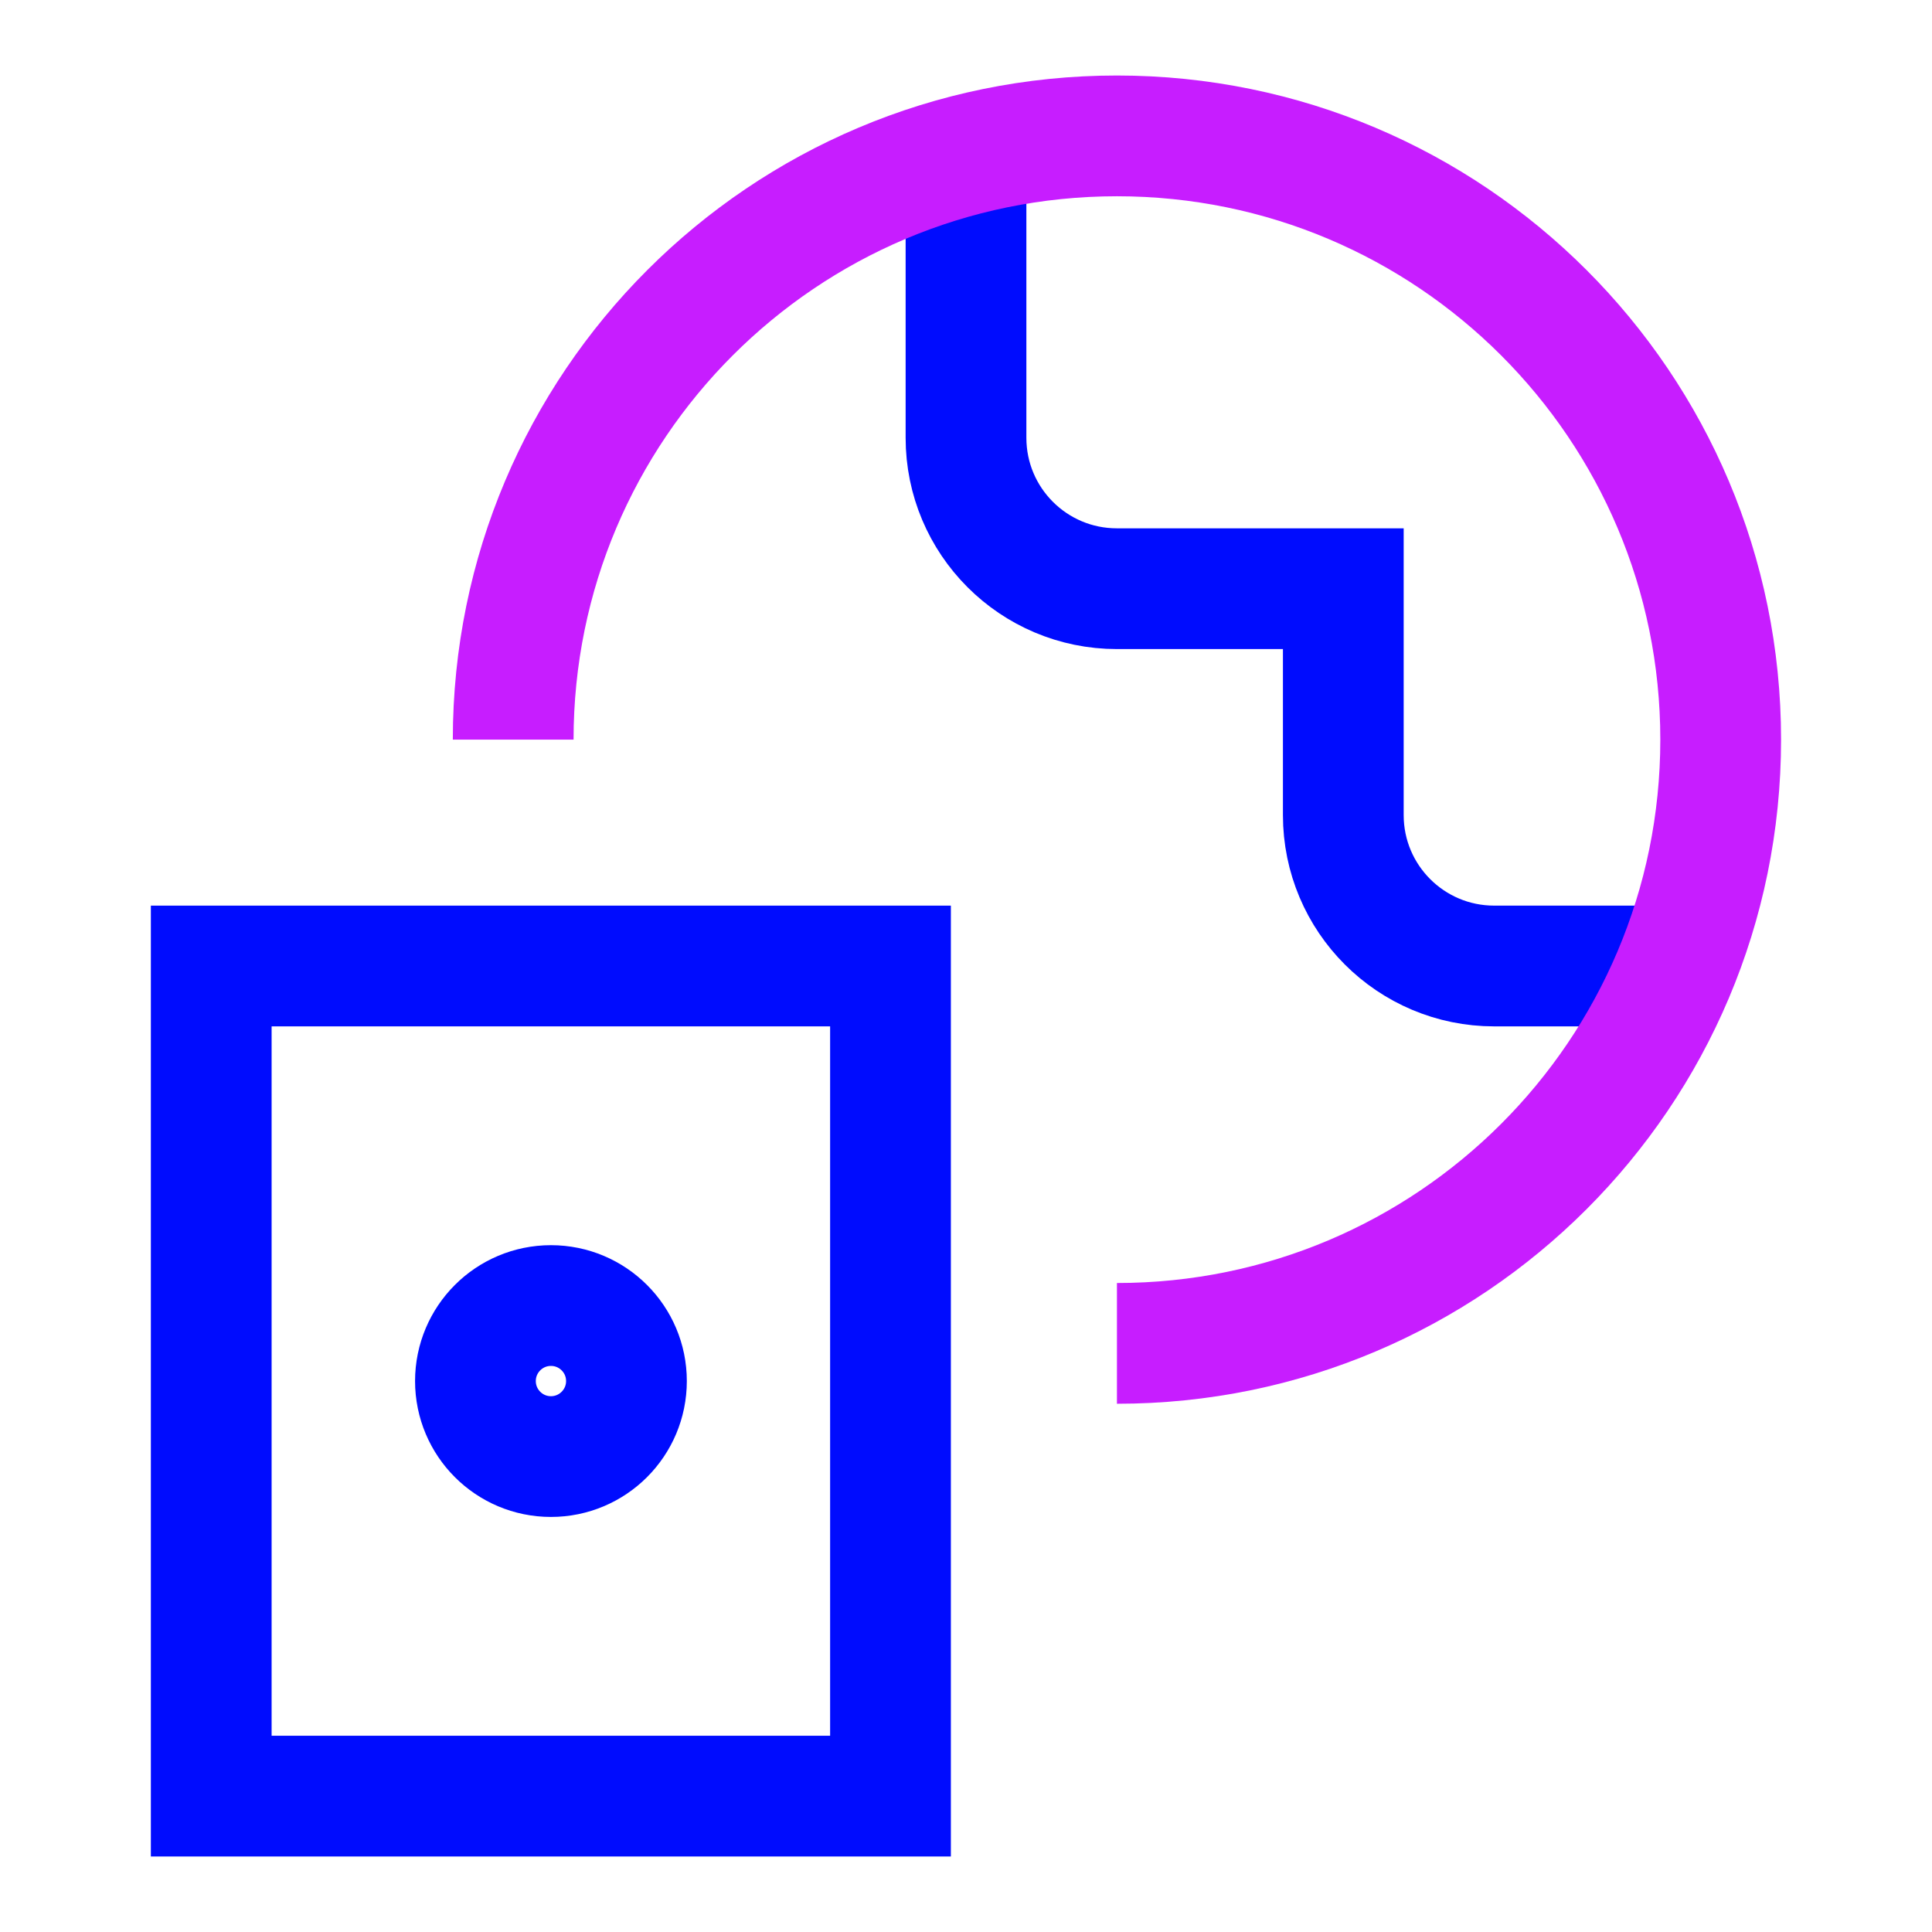
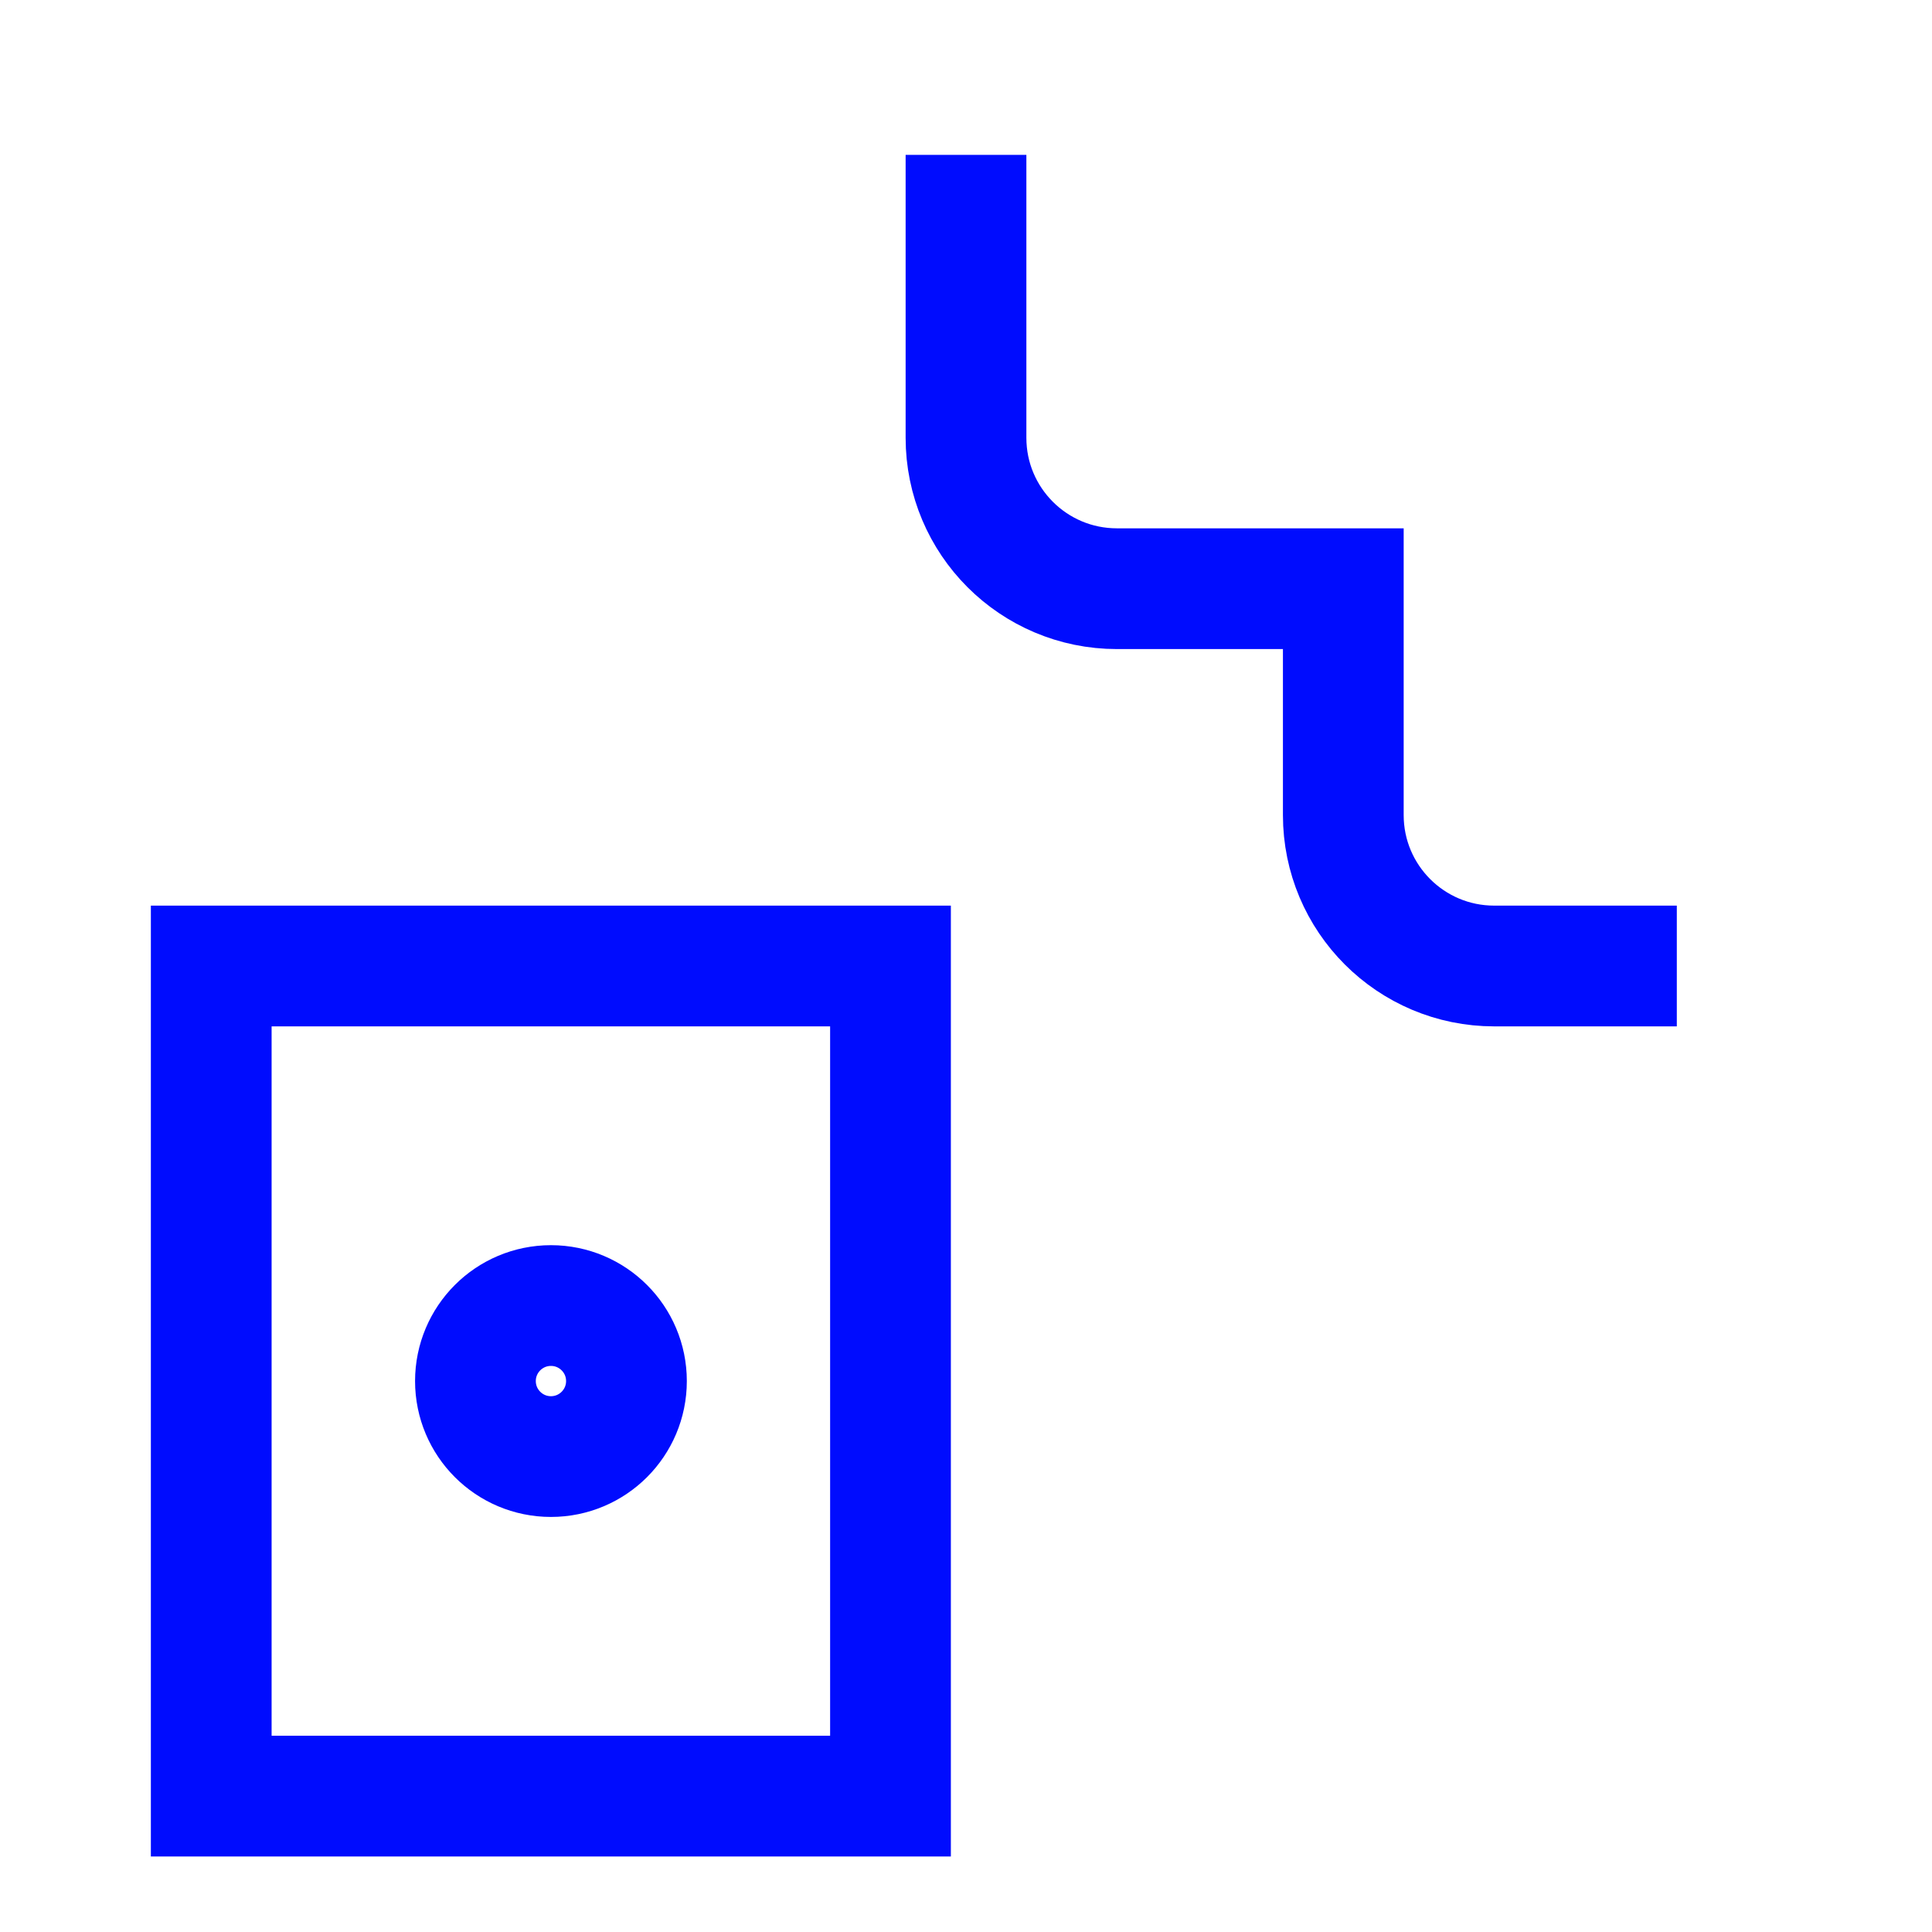
<svg xmlns="http://www.w3.org/2000/svg" fill="none" viewBox="-0.75 -0.75 24 24" id="Passport-Globe--Streamline-Sharp-Neon">
  <desc>
    Passport Globe Streamline Icon: https://streamlinehq.com
  </desc>
  <g id="passport-globe--international-travel-book-id-adventure-visa-airport">
    <path id="Vector" stroke="#000cfe" d="M20.08 11.25H17.812c-1.036 0 -1.875 -0.839 -1.875 -1.875v-2.812l-2.812 0c-1.036 0 -1.875 -0.839 -1.875 -1.875V1.174" stroke-width="1.5" />
    <path id="Union" stroke="#000cfe" d="M10.312 21.562 10.312 11.25l-8.438 0v10.312l8.438 0Z" stroke-width="1.5" />
    <path id="Vector_2" stroke="#000cfe" d="M6.094 17.344c-0.518 0 -0.938 -0.42 -0.938 -0.938s0.42 -0.938 0.938 -0.938 0.938 0.42 0.938 0.938 -0.42 0.938 -0.938 0.938Z" stroke-width="1.5" />
-     <path id="Vector_3" stroke="#c71dff" d="M5.625 8.438c0 -4.142 3.358 -7.5 7.5 -7.5 4.142 0 7.5 3.358 7.5 7.5 0 4.142 -3.358 7.5 -7.5 7.5" stroke-width="1.5" />
  </g>
</svg>